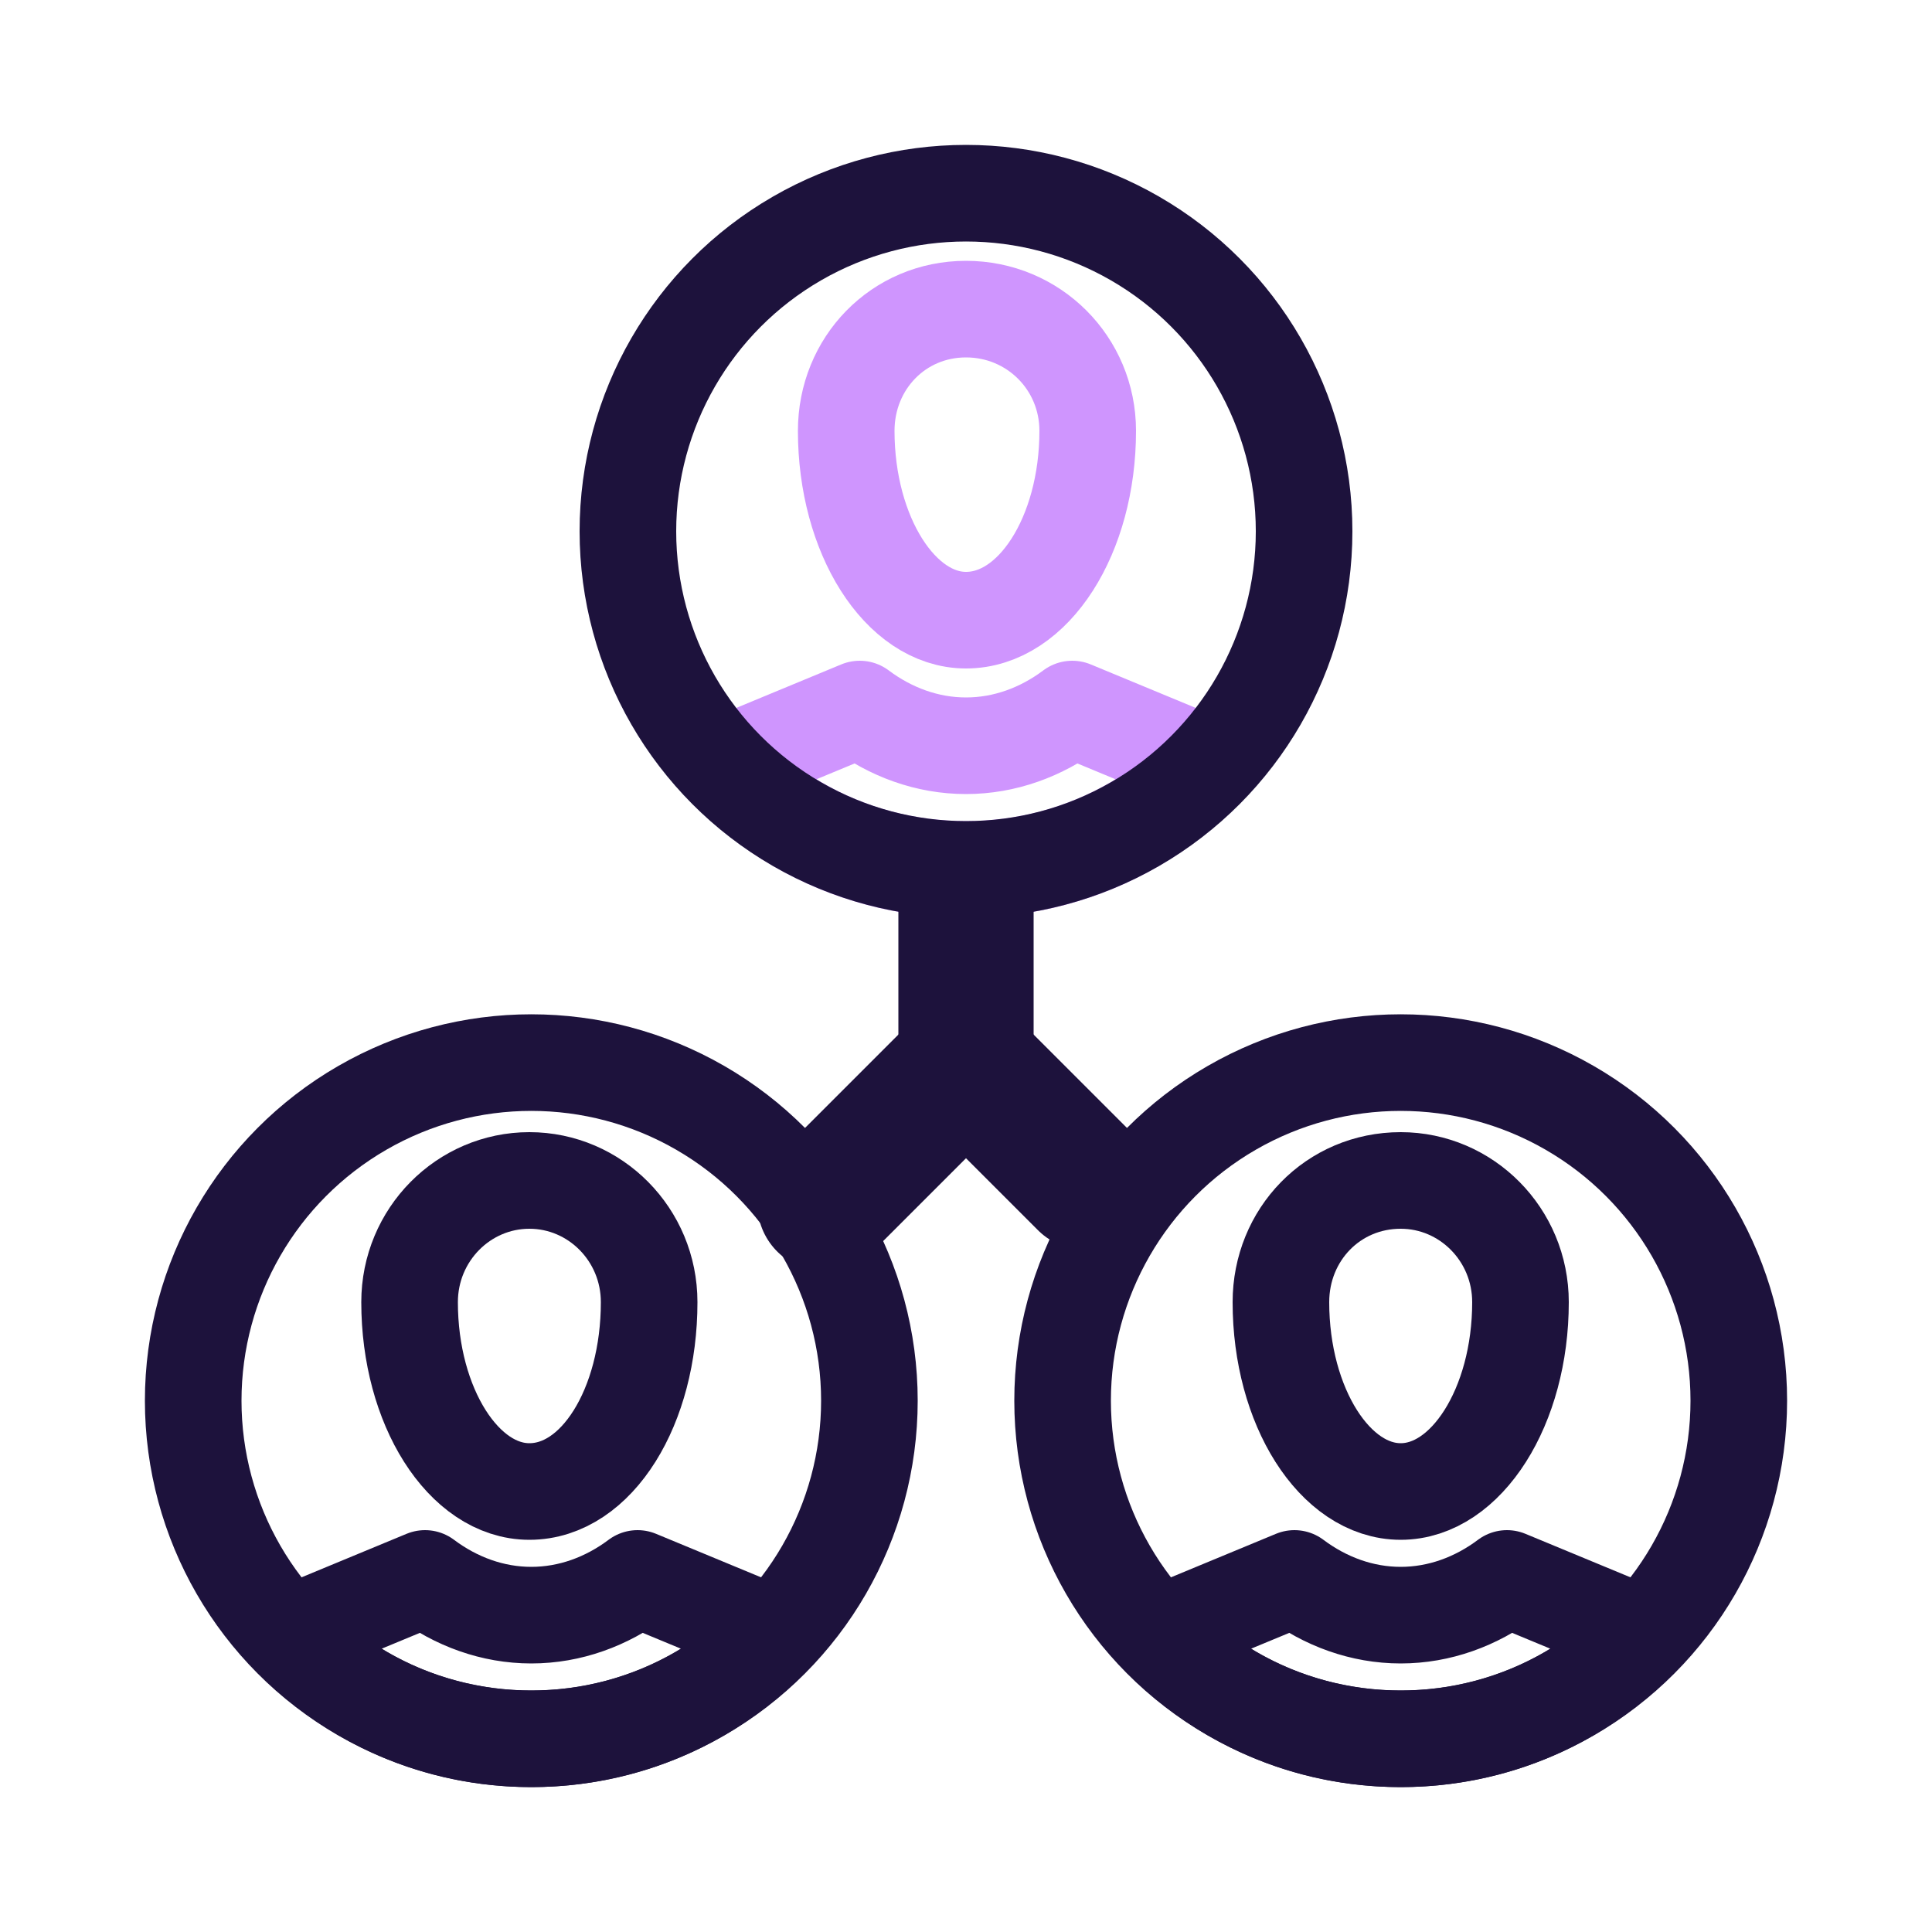
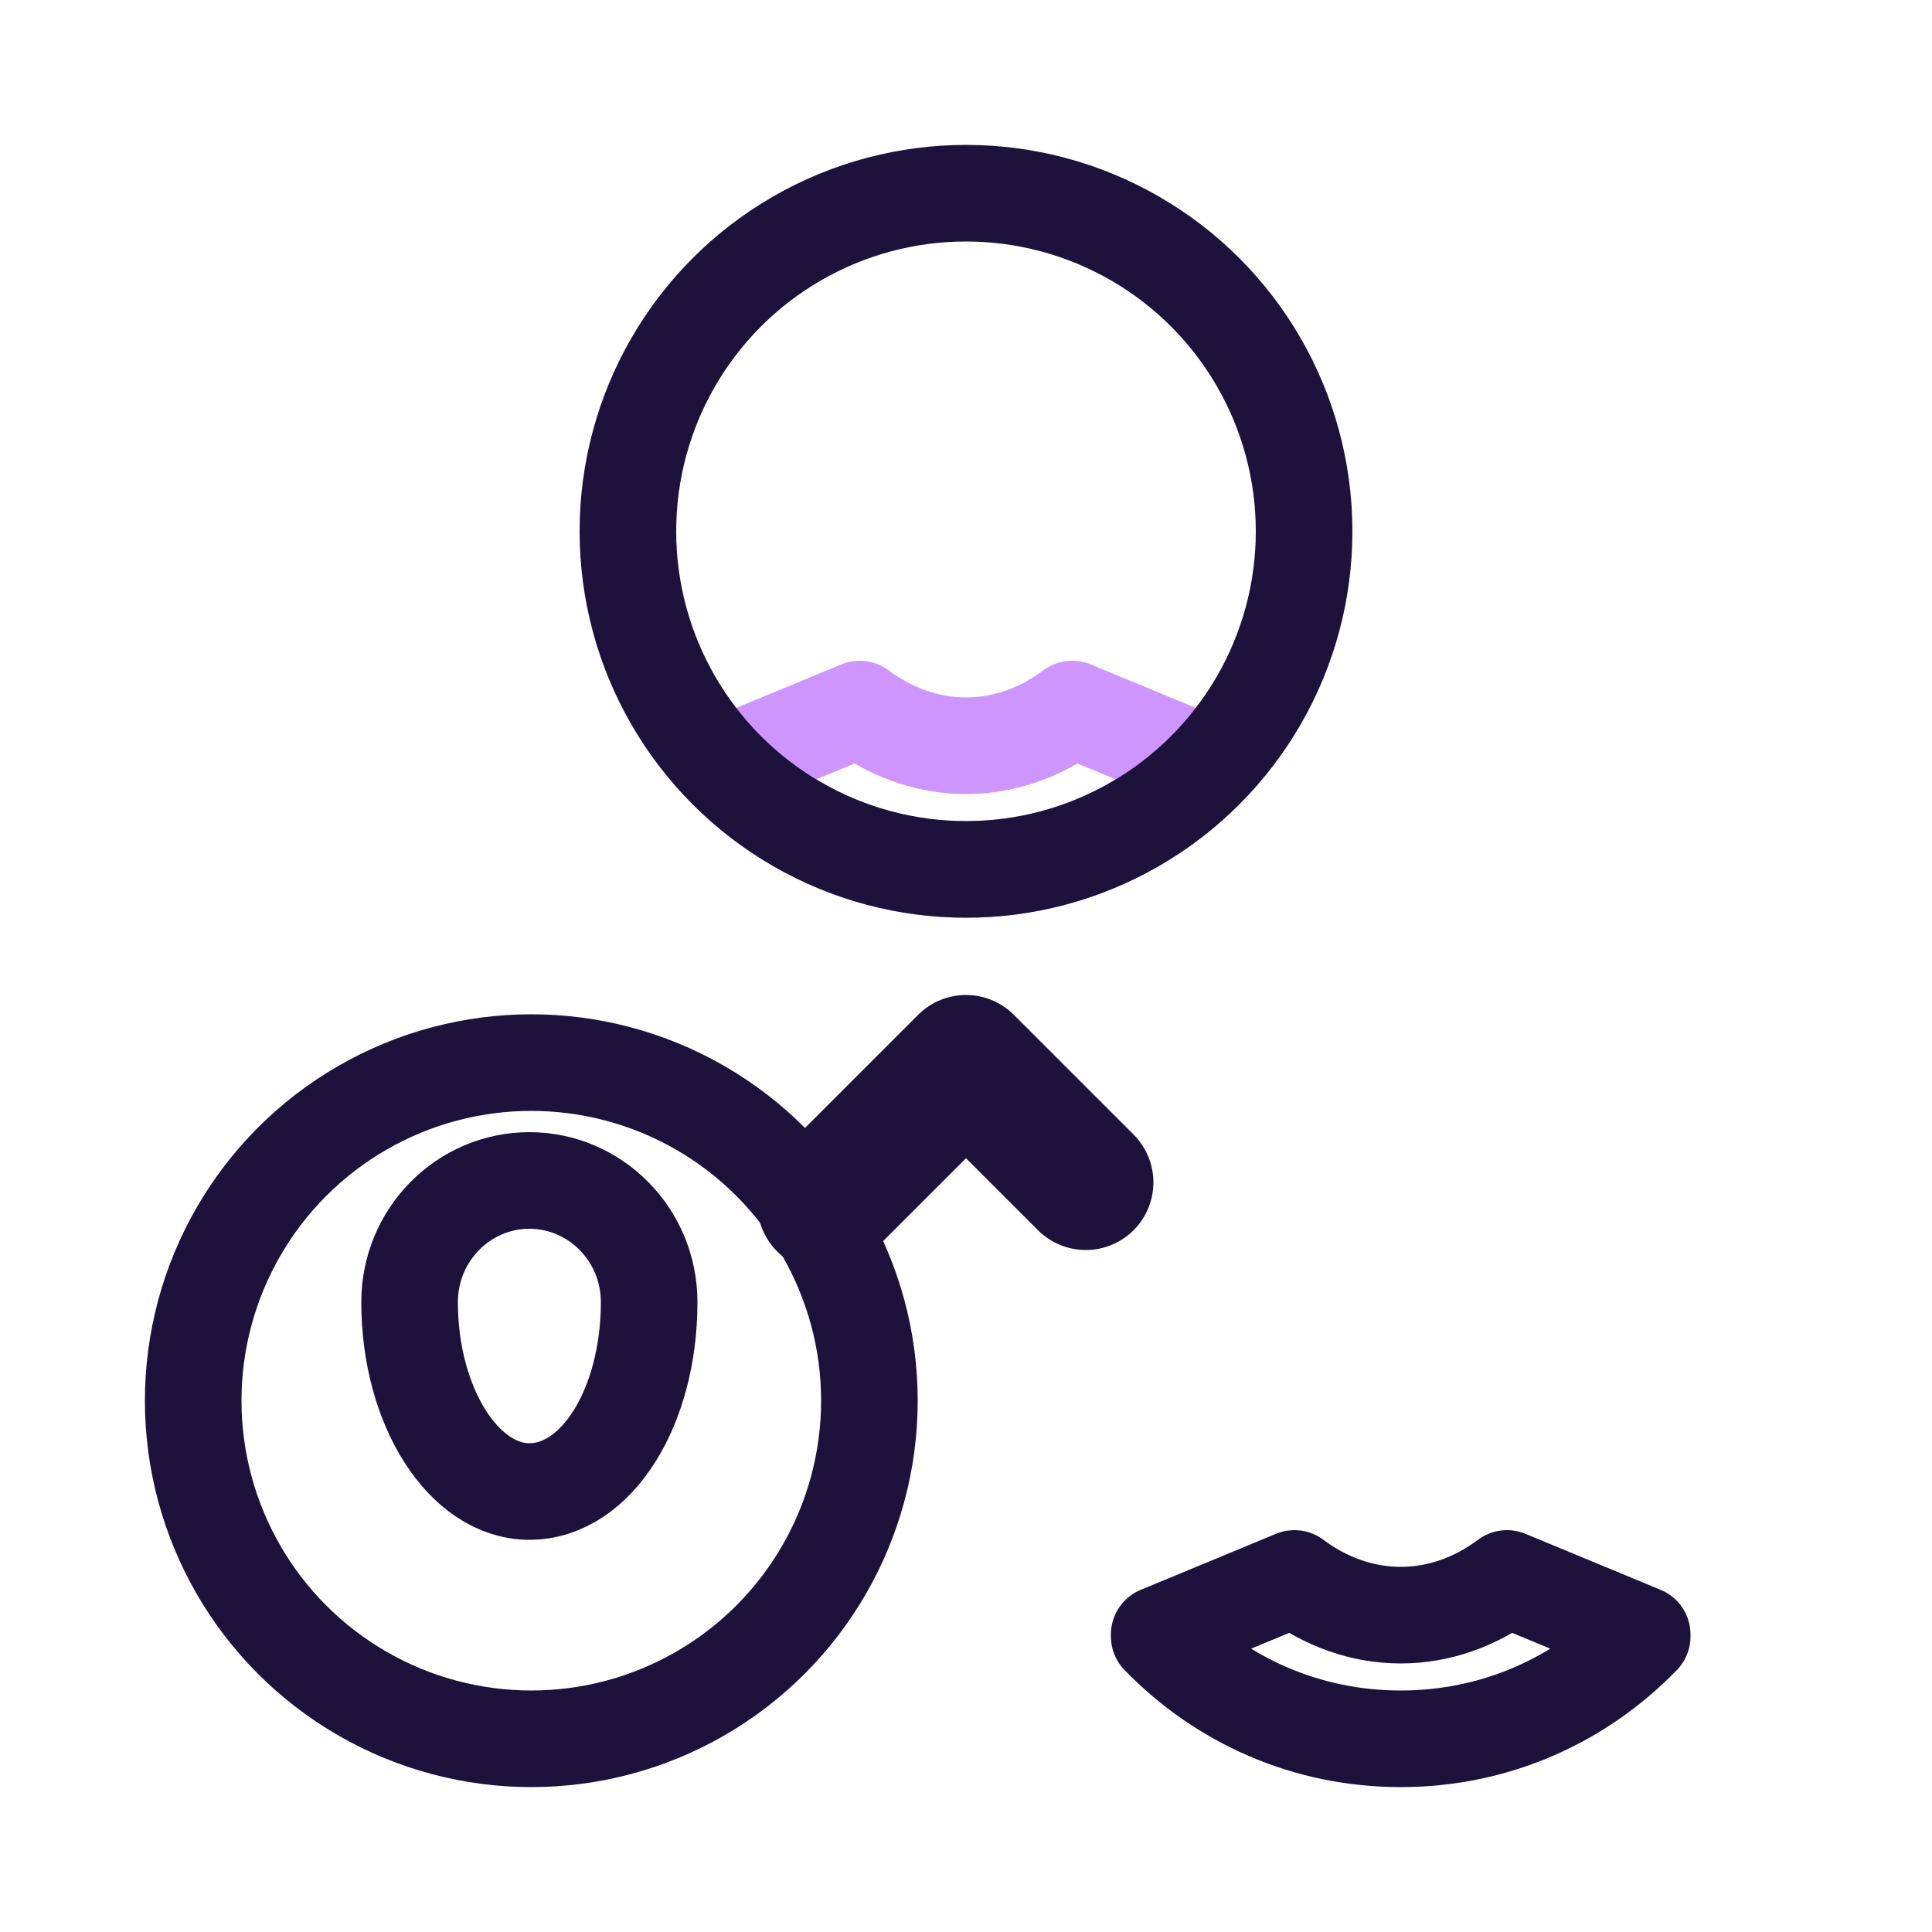
<svg xmlns="http://www.w3.org/2000/svg" version="1.1" id="Layer_1" x="0px" y="0px" viewBox="0 0 100 100" style="enable-background:new 0 0 100 100;" xml:space="preserve">
  <style type="text/css">
	.st0{fill:none;stroke:#CF95FE;stroke-width:5;stroke-linecap:round;stroke-linejoin:round;}
	.st1{fill:none;stroke:#1D123C;stroke-width:5;stroke-linecap:round;stroke-linejoin:round;}
	.st2{fill:none;stroke:#1D123C;stroke-width:7;stroke-linecap:round;stroke-linejoin:round;}
</style>
-   <path class="st0" d="M43.8,22.3c0,5.4,2.8,9.8,6.2,9.8c3.5,0,6.3-4.4,6.3-9.8c0-3.5-2.8-6.3-6.3-6.3C46.5,16,43.8,18.8,43.8,22.3z" />
  <path class="st0" d="M62.5,39.6l-7-2.9c-1.6,1.2-3.5,1.9-5.5,1.9c-2,0-3.9-0.7-5.5-1.9l-7,2.9v0.1C40.7,43,45.1,45,50,45  s9.3-2,12.5-5.3V39.6z" />
  <path class="st1" d="M21.2,67.4c0,5.4,2.8,9.8,6.2,9.8c3.5,0,6.2-4.4,6.2-9.8c0-3.5-2.8-6.3-6.2-6.3C24,61.1,21.2,63.9,21.2,67.4z" />
  <circle class="st1" cx="27.5" cy="72.5" r="17.5" />
-   <path class="st1" d="M40,84.6l-7-2.9c-1.6,1.2-3.5,1.9-5.5,1.9c-2,0-3.9-0.7-5.5-1.9l-7,2.9v0.1C18.2,88,22.6,90,27.5,90  c4.9,0,9.3-2,12.5-5.3L40,84.6L40,84.6z" />
-   <path class="st1" d="M66.3,67.4c0,5.4,2.8,9.8,6.2,9.8c3.4,0,6.2-4.4,6.2-9.8c0-3.5-2.8-6.3-6.2-6.3C69,61.1,66.3,63.9,66.3,67.4z" />
-   <circle class="st1" cx="72.5" cy="72.5" r="17.5" />
  <path class="st1" d="M85,84.6l-7-2.9c-1.6,1.2-3.5,1.9-5.5,1.9c-2,0-3.9-0.7-5.5-1.9l-7,2.9v0.1C63.2,88,67.6,90,72.5,90  c4.9,0,9.3-2,12.5-5.3V84.6z" />
-   <path class="st2" d="M50,55v-8.9V55z" />
  <polygon class="st2" points="42.7,62.3 50,55 56.2,61.2 50,55 " />
  <circle class="st1" cx="50" cy="27.5" r="17.5" />
</svg>